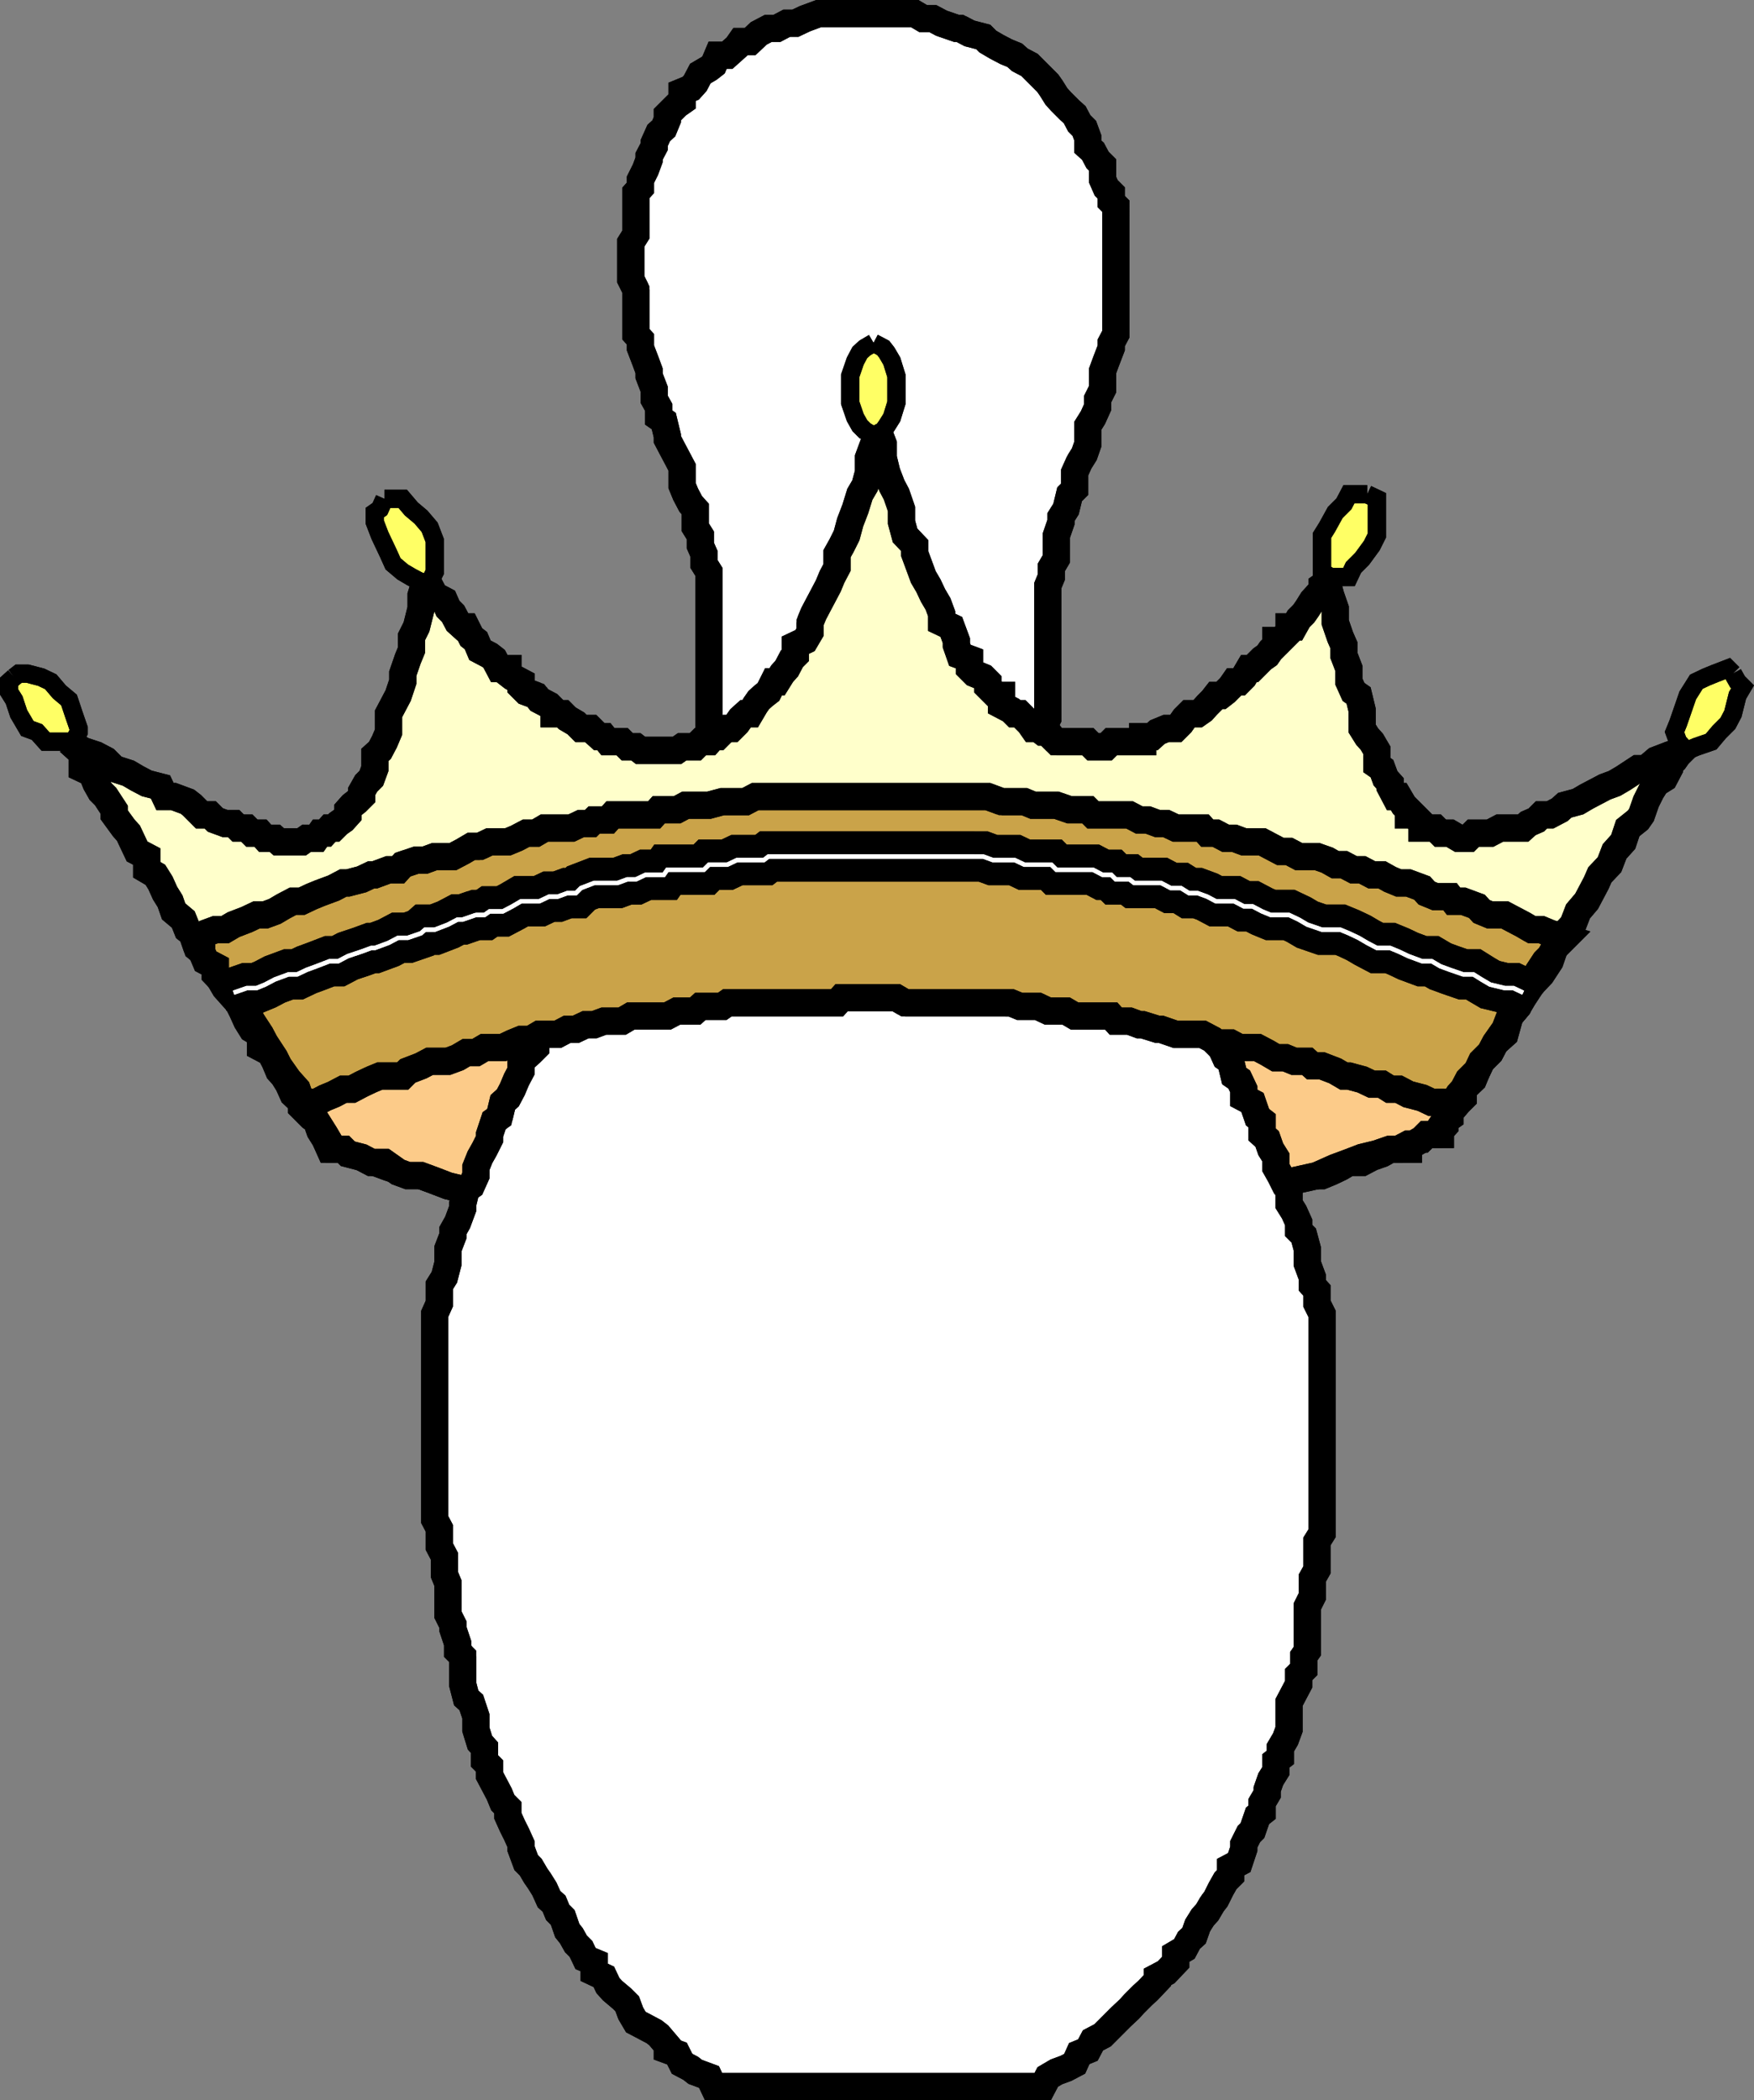
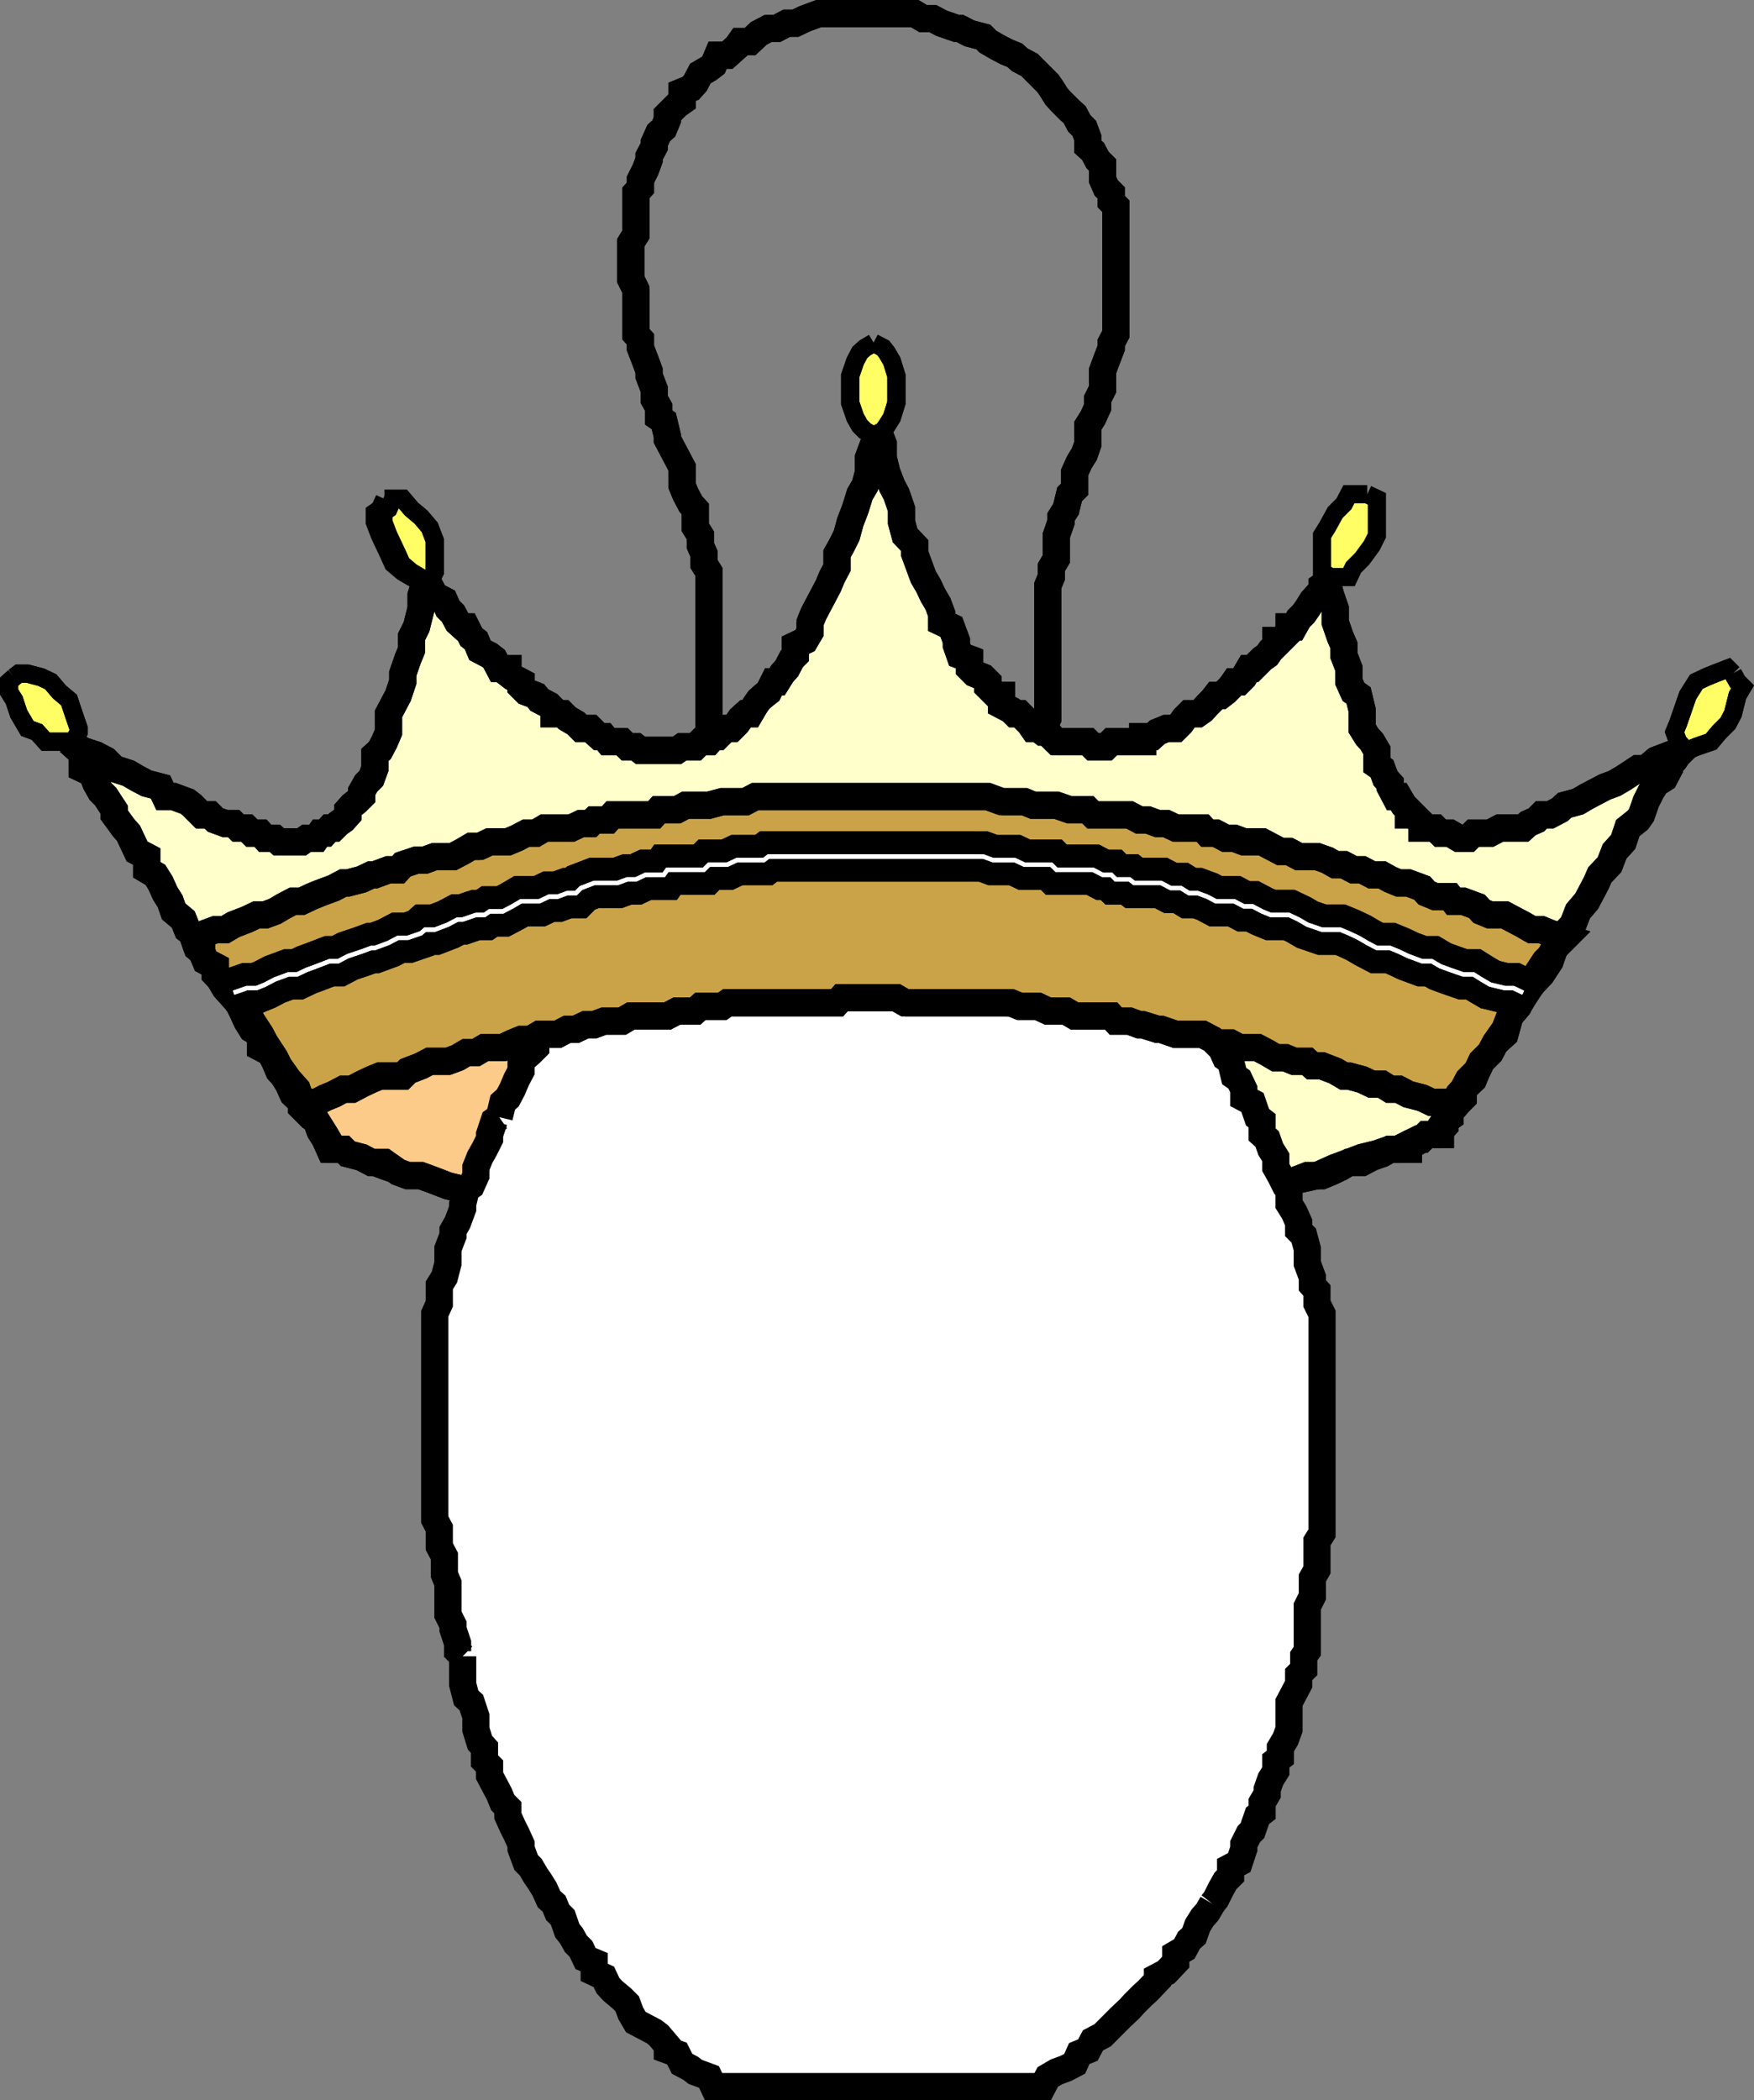
<svg xmlns="http://www.w3.org/2000/svg" width="345.34" height="413.352">
  <rect width="100%" height="100%" fill="#808080" stroke="none" />
-   <path fill="#fff" d="m172.89 173.074 2.702-1.898 2.598-1 2.902-1.602 1.7-1 2.597-1.898 2.902-.703 1.7-2h.898l2.703-1.598.899-1 1.699-1.902 1-1.7 1.902-1 .7-.898 1-.699.898-2 1-.902v-.7l.7-2 1-.898.902-1.703v-2.598l1-2v-26.101l.699-1.7v-1.898l1-1.703v-4.598l.898-2.601v-1l1-1.598.703-2.902 1-1v-3.301l.899-2 1-1.598.699-2v-3.601l1-1.598.902-2v-1.602l1-2v-3.601l.7-1.899 1-2.601v-1l.898-1.7V40.575l-.898-.898v-1.703l-1-1-.7-1.598v-2.902l-1-1-.902-1.7-1-.898v-1.699l-.7-1.902-1-1-.898-1.7-1-.898-1.703-1.703-.898-1-1-1.598-.7-1-3.601-3.601-1.898-1-1-.899-1.7-.699-1.902-1-1.7-1-.898-.902-2.703-.7-1.898-1h-.7l-2.902-1-1.7-.898h-1.897l-1.7-1H161.19l-2.7 1-1.898.898h-1.703l-1.898 1h-1.7l-1.902 1-1.7 1.602h-1.897l-.7 1-1.902 1.7h-1.898l-.801 1.898-.899.699-1.703 1-1 1.902-.898 1-1.7.7v1.898l-1 .703-1.902 1.898v1l-.7 1.7-1 .902-.897 2v.7l-1 1.898v.699l-.7 1.902-1 2v1.598l-.902 1v8.203l-1 1.598v7.199l1 2v8.8l.902 1v1.7l1 2.601.7 1.899v1l1 2.601v2l.898 1.602v2l1 .7.7 2.898v.699l1 1.902.902 1.7 1 1.898v3.601l.699 1.7 1 1.902.898 1v3.598l1 1.601v2l.703 1.598v2l1 1.601v30.801l.899 1.598.8 1v1l.899 1.601v1l1 1.7.902.902 1 2h.7l1 1.598 1.898 1 .7 1.699 2.902 2.902 1.699.7 1.898.898 1.703 2 1.899.703 2.601 1.898 2.7 1 2.597 1.602 2.902 1 2.598 1.898" />
  <path fill="none" stroke="#000" stroke-miterlimit="10" stroke-width="5.352" d="m172.89 173.074 2.702-1.898 2.598-1 2.902-1.602 1.7-1 2.597-1.898 2.902-.703 1.7-2h.898l2.703-1.598.899-1 1.699-1.902 1-1.7 1.902-1 .7-.898 1-.699.898-2 1-.902v-.7l.7-2 1-.898.902-1.703v-2.598l1-2v-26.101l.699-1.7v-1.898l1-1.703v-4.598l.898-2.601v-1l1-1.598.703-2.902 1-1v-3.301l.899-2m-.001 0 1-1.598.7-2v-3.601l1-1.598.902-2v-1.602l1-2v-3.601l.7-1.899 1-2.601v-1l.898-1.7V40.575l-.898-.898v-1.703l-1-1-.7-1.598v-2.902l-1-1-.902-1.7-1-.898v-1.699l-.7-1.902-1-1-.898-1.7-1-.898-1.703-1.703-.898-1-1-1.598-.7-1-3.601-3.601-1.898-1-1-.899-1.7-.699-1.902-1-1.7-1-.898-.902-2.703-.7-1.898-1m-.001-.001h-.698l-2.903-1-1.7-.898h-1.897l-1.7-1H161.19l-2.7 1-1.898.898h-1.703l-1.898 1h-1.7l-1.902 1-1.7 1.602h-1.897l-.7 1-1.902 1.7h-1.898l-.801 1.898-.899.699-1.703 1-1 1.902-.898 1-1.7.7v1.898l-1 .703-1.902 1.898v1l-.7 1.7-1 .902-.897 2v.7l-1 1.898v.699l-.7 1.902-1 2v1.598l-.902 1v8.203l-1 1.598v7.199l1 2m0 0v8.8l.902 1v1.7l1 2.601.7 1.899v1l1 2.601v2l.898 1.602v2l1 .7.7 2.898v.699l1 1.902.901 1.7 1 1.898v3.601l.7 1.7 1 1.902.898 1v3.598l1 1.601v2l.703 1.598v2l1 1.601v30.801l.899 1.598.8 1v1l.899 1.601v1m0 0 1 1.7.902.902 1 2h.7l1 1.598 1.898 1 .7 1.699 2.902 2.902 1.699.7 1.898.898 1.703 2 1.899.703 2.601 1.898 2.7 1 2.597 1.602 2.902 1 2.598 1.898" />
  <path fill="none" stroke="#000" stroke-miterlimit="10" stroke-width="5.352" d="m172.89 173.074 2.702-1.898 2.598-1 2.902-1.602 1.7-1 2.597-1.898 2.902-.703 1.7-2h.898l2.703-1.598.899-1 1.699-1.902 1-1.7 1.902-1 .7-.898 1-.699.898-2 1-.902v-.7l.7-2 1-.898.902-1.703v-2.598l1-2v-26.101l.699-1.7v-1.898l1-1.703v-4.598l.898-2.601v-1l1-1.598.703-2.902 1-1v-3.301l.899-2 1-1.598.699-2v-3.601l1-1.598.902-2v-1.602l1-2v-3.601l.7-1.899 1-2.601v-1l.898-1.7V40.575l-.898-.898v-1.703l-1-1-.7-1.598v-2.902l-1-1-.902-1.7-1-.898v-1.699l-.7-1.902-1-1-.898-1.7-1-.898-1.703-1.703-.898-1-1-1.598-.7-1-3.601-3.601-1.898-1-1-.899-1.7-.699-1.902-1-1.7-1-.898-.902-2.703-.7-1.898-1h-.7l-2.902-1-1.7-.898h-1.897l-1.7-1H161.19l-2.7 1-1.898.898h-1.703l-1.898 1h-1.7l-1.902 1-1.7 1.602h-1.897l-.7 1-1.902 1.7h-1.898l-.801 1.898-.899.699-1.703 1-1 1.902-.898 1-1.7.7v1.898l-1 .703-1.902 1.898v1l-.7 1.7-1 .902-.897 2v.7l-1 1.898v.699l-.7 1.902-1 2v1.598l-.902 1v8.203l-1 1.598v7.199l1 2v8.8l.902 1v1.7l1 2.601.7 1.899v1l1 2.601v2l.898 1.602v2l1 .7.7 2.898v.699l1 1.902.902 1.7 1 1.898v3.601l.699 1.7 1 1.902.898 1v3.598l1 1.601v2l.703 1.598v2l1 1.601v30.801l.899 1.598.8 1v1l.899 1.601v1l1 1.7.902.902 1 2h.7l1 1.598 1.898 1 .7 1.699 2.902 2.902 1.699.7 1.898.898 1.703 2 1.899.703 2.601 1.898 2.7 1 2.597 1.602 2.902 1 2.598 1.898" />
  <path fill="#ffffcb" d="M173.89 259.274h.702l1-.7h1.899l.699-1h1.902l1.7-1 1.898-.699h1.7l1.902-.902 1.699-1h1.898l2.703-1 1.899-.899 1.699-.699h2.602l2.898-2 2.602-.699h1.699l2.898-.902 2.602-1 2.699-1 2.602-.7 1.898-.898 2.7-1 2.6-1 2.9-.902 3.6-.7 2.602-1 2.7-1 2.597-.699 2.902-.902 2.598-1 2.703-1 2.598-.899 1.902-.699 2.7-1 2.597-1h2.902l1.7-.699 1.898-.902 1.703-1h2.598l1.902-1 2-.7 1.598-.898h3.602v-1l2-1h.699l.898-.902h2.703v-.7l.899-1v-1l1-.699v-.902l1.699-2 .902-.899v-1.699l2-1.902.7-1.7.898-1.898 1.7-1.699 1-1.902 1.902-1.7 1-3.601 1.597-1.899 1-1.699 1.703-2.601 1.899-2 1.699-2.598.902-2.602 2-2.898 1.598-1.703 1-2.598 1.7-2 1.902-3.601.699-1.598 1.898-2 1-2.602 1.703-1.898.899-2.703 2-1.598.699-1 .902-2.601 1-2 1-1.598 1.598-1 1-1.902v-.7l1-1 .7-1 .902-.898-2.602.898-2.598 1-2 1.7h-1.601l-2.899 1.902-1.703 1-1.898.7-1.7.898-1.902 1-1.7 1-2.597.699-1 .902-1.902 1h-1.7l-1 1-1.6.7-1 .898h-4.598l-1.903 1h-3.297l-1 1h-1.902l-1.7-1h-1.898l-1-1h-2.601v-.899l-1.7-1.699h-1v-1l-.902-.902-1-1.7h-.7l-1-1.898v-.699l-.897-1-.7-1.902-1-.7v-2.898l-1-1.703-.902-1-1-1.598v-3.601l-.7-2.899-1-.699-.898-2v-2.602l-1-2.601v-2l-.703-1.598-1-2.902v-2.7l-.898-2.597-.7-2.602-1 .7v1.902h-1l-.902 1-1 1.598-.7 1-1 1-.897 1.601h-1v1l-1.7 1.7h-.902v.898l-1 1-.7 1-1 .703-1.898 1.898h-.703l-1 1.7-.898.902h-1l-.7 1-1 1-.902.7h-1l-.7.898-1 1-.897 1-1 .699h-1.7l-.902.902-.7 1-1 1h-1.898l-1.703.7-1 .898h-1.898v1h-6.2l-1 1h-2.601l-1-1h-6.2l-1-1-.698-.899h-1l-.903-.699h-1l-.7-1-1-1-.897-.902h-1l-.7-.7-1.902-1v-1.898h-1l-1.7-1.699v-1l-.898-.902-1.703-.7-1-1v-1.898l-1.898-.703-.7-2v-.899l-1-2.699-1.902-.902v-1.7l-.7-1.898-1-1.699-.897-1.902-1-1.7-.7-1.898-1-2.703v-1.598l-1.902-2-.7-2.601v-2.598l-1-2.902-.898-1.7-1-2.601-.703-2.899v-2.699l-1-2.601-.898 2.601-1 2.7v2.898l-.7 2.601-1 1.7-.902 2.902-1 2.598-.7 2.601-1 2-.897 1.598v2.703l-1 1.898-.7 1.7-1 1.902-.902 1.7-1 1.898-.7 1.699v1.902l-1 1.7-1.898.898v2l-.703.703-1 1.898-.898 1-1 1.602h-.7l-1 2-.902.7-1 .898-.7 1-1 1.699h-.897l-1 .902-.7 1-1 1h-.902l-1 .7-.898.898h-.801l-.899 1h-1.703l-1 1h-2.597l-1 .703h-7.2l-.902-.703h-1.7l-1-1h-2.8l-.8-1h-.9l-1-.899-.698-.699h-1.903l-1-1-1.7-1-.897-.902h-1.7v-.7l-1-1-1.902-1-.7-.898-1.898-.699-1-1v-1l-1.703-.902-.898-.7v-1h-1.7l-1-1.898-.902-.703-1.898-1-.801-1.899-.899-.699-1-2h-.699l-1-.902-.902-1.7-1-1-.7-1.597-1.898-1-1-1.902-.902-.7-.8 2.602v2.598l-.9 3.601-1 2v2.598l-.699 1.703-1 2.898v1.602l-.902 2.7-1 1.898-.898 1.699v3.601l-.801 1.899-.899 1.703-1 .898v2.7l-.699 1.902-1 1-.902 1.598v1l-1 1-.899.699-.8.902v1l-.899 1-1 .7-.902.898h-.8l-.9 1h-1l-.699 1H60.39l-1 .703h-4.5l-.797-.703H52.19l-.899-1h-1.699l-1-1H46.89l-.898-.899h-1.7l-1.902-.699-1-1h-1.7l-1.898-1.902-.902-.7-2.7-1h-1.698l-.899-1.898-2.703-.699-1.898-1-1.7-1-2.8-.902-1.7-1.7-1.902-1-2.7-.898-2.597-1.703 1.899 1.703.699.898v2.7l1.902.902.797 2 .902 1.598 1 1 1.7 2.601v1l1.898 2.598.902 1 .801 1.703.899 1.898 1.898 1v2.602l1.703 1 1 1.598.899 2 1 1.601.699 2 1.902 1.598.797 2 .902.703 1 2.898.899.7 1.7 1.902 1 1.7.901 1.898 1 1.699 1.7 1.902.898 1 .8 1.598.903 2 1 1.601 1.7 1v2.602l1.898 1 .902 1.7.797 1.898.902 1 1 1.601.899 2 1.7 1.598v1l1.901 1.902 1 .7.7 2 1 1.601.898 2h3.602l2.699 1.598 2.601 1 2.7 1 2.8.902 3.598.7 2.703 1 2.598 1 2.902.698 2.598.899 2.7 1 3.6 1.902h2.602l2.899.7 1.699 1 2.602 1 2.699.699 1.898.902 2.602 1h2.699l1.902 1 2.598.898 1.902.7h2.7l1.898 1 1.7 1 1.902.902h4.3l1.899.7 1.699 1 1.902 1h3.598l1 .698h2.602l1 .899 1.699 1h3.601l1.899 1 .699.902h1.902l1 .7h1.7l.898 1h3.602l1 1h1.699l.898.699h1" />
  <path fill="none" stroke="#000" stroke-miterlimit="10" stroke-width="5.352" d="M173.89 259.274h.702l1-.7h1.899l.699-1h1.902l1.7-1 1.898-.699h1.7l1.902-.902 1.699-1h1.898l2.703-1 1.899-.899 1.699-.699h2.602l2.898-2 2.602-.699h1.699l2.898-.902 2.602-1 2.699-1 2.602-.7 1.898-.898 2.7-1 2.6-1 2.9-.902 3.6-.7 2.602-1 2.7-1 2.597-.699 2.902-.902 2.598-1 2.703-1 2.598-.899 1.902-.699 2.7-1 2.597-1h2.902l1.7-.699 1.898-.902 1.703-1h2.598l1.902-1 2-.7 1.598-.898h3.602v-1l2-1h.699l.898-.902h1.703m0 0h1v-.7l.899-1v-1l1-.699v-.902l1.699-2 .902-.899v-1.699l2-1.902.7-1.7.898-1.898 1.7-1.699 1-1.902 1.902-1.7 1-3.601 1.597-1.899 1-1.699 1.703-2.601 1.899-2 1.699-2.598.902-2.602 2-2.898 1.598-1.703 1-2.598 1.7-2 1.902-3.601.699-1.598 1.898-2 1-2.602 1.703-1.898.899-2.703 2-1.598.699-1 .902-2.601 1-2 1-1.598 1.598-1 1-1.902v-.7l1-1 .7-1 .902-.898-2.602.898-2.598 1-2 1.7h-1.601l-2.899 1.902-1.703 1-1.898.7-1.7.898" />
  <path fill="none" stroke="#000" stroke-miterlimit="10" stroke-width="5.352" d="m314.291 155.774-1.902 1-1.7 1-2.597.699-1 .902-1.902 1h-1.7l-1 1-1.6.7-1 .898h-4.599l-1.902 1h-3.297l-1 1h-1.902l-1.7-1h-1.898l-1-1h-2.601v-.899l-1.7-1.699h-1v-1l-.902-.902-1-1.7h-.7l-1-1.898v-.699l-.898-1-.699-1.902-1-.7v-2.898l-1-1.703-.902-1-1-1.598v-3.601l-.7-2.899-1-.699-.898-2v-2.602l-1-2.601v-2l-.703-1.598-1-2.902v-2.7l-.898-2.597-.7-2.602-1 .7m0 0v1.902h-1l-.902 1-1 1.598-.7 1-1 1-.898 1.601h-1v1l-1.699 1.7h-.902v.898l-1 1-.7 1-1 .703-1.898 1.898h-.703l-1 1.7-.898.902h-1l-.7 1-1 1-.902.7h-1l-.7.898-1 1-.898 1-1 .699h-1.699l-.902.902-.7 1-1 1h-1.898l-1.703.7-1 .898h-1.898v1h-6.2l-1 1h-2.601l-1-1h-6.2m0 0-1-1-.698-.899h-1l-.903-.699h-1l-.7-1-1-1-.897-.902h-1l-.7-.7-1.902-1v-1.898h-1l-1.7-1.699v-1l-.898-.902-1.703-.7-1-1v-1.898l-1.898-.703-.7-2v-.899l-1-2.699-1.902-.902v-1.7l-.7-1.898-1-1.699-.897-1.902-1-1.7-.7-1.898-1-2.703v-1.598l-1.902-2-.7-2.601v-2.598l-1-2.902-.898-1.7-1-2.601-.703-2.899v-2.699l-1-2.601-.898 2.601-1 2.7v2.898l-.7 2.601-1 1.7-.902 2.902-1 2.598-.7 2.601-1 2-.897 1.598v2.703l-1 1.898-.7 1.7-1 1.902-.902 1.7-1 1.898-.7 1.699m0 0v1.902l-1 1.7-1.898.898v2l-.703.703-1 1.898-.898 1-1 1.602h-.7l-1 2-.902.7-1 .898-.7 1-1 1.699h-.897l-1 .902-.7 1-1 1h-.902l-1 .7-.898.898h-.801l-.899 1h-1.703l-1 1h-2.598l-1 .703h-7.199l-.902-.703h-1.7l-1-1h-2.8l-.8-1h-.9l-1-.899-.698-.699h-1.903l-1-1-1.7-1-.897-.902h-1.7v-.7l-1-1-1.902-1-.7-.898m0 0-1.898-.699-1-1v-1l-1.703-.902-.898-.7v-1h-1.7l-1-1.898-.902-.703-1.898-1-.801-1.899-.899-.699-1-2h-.699l-1-.902-.902-1.7-1-1-.7-1.597-1.898-1-1-1.902-.902-.7-.8 2.602v2.598l-.9 3.601-1 2v2.598l-.699 1.703-1 2.898v1.602l-.902 2.7-1 1.898-.898 1.699v3.601l-.801 1.899-.899 1.703-1 .898v2.7l-.699 1.902-1 1-.902 1.598v1l-1 1-.899.699-.8.902v1l-.899 1-1 .7-.902.898h-.8l-.9 1m0 0h-1l-.699 1H60.39l-1 .703h-4.5l-.797-.703H52.19l-.899-1h-1.699l-1-1H46.89l-.898-.899h-1.7l-1.902-.699-1-1h-1.7l-1.898-1.902-.902-.7-2.7-1h-1.698l-.899-1.898-2.703-.699-1.898-1-1.7-1-2.8-.902-1.7-1.7-1.902-1-2.7-.898-2.597-1.703 1.899 1.703.699.898v2.7l1.902.902.797 2 .902 1.598 1 1 1.7 2.601v1l1.898 2.598.902 1 .801 1.703.899 1.898 1.898 1v2.602l1.703 1 1 1.598.899 2 1 1.601.699 2 1.902 1.598.797 2 .902.703 1 2.898m-.001 0 .899.7 1.7 1.902 1 1.7.901 1.898 1 1.699 1.7 1.902.898 1 .8 1.598.903 2 1 1.601 1.7 1v2.602l1.898 1 .902 1.7.797 1.898.902 1 1 1.601.899 2 1.7 1.598v1l1.901 1.902 1 .7.7 2 1 1.601.898 2h3.602l2.699 1.598 2.601 1 2.7 1 2.8.902 3.598.7 2.703 1 2.598 1 2.902.698 2.598.899 2.7 1 3.6 1.902h2.602l2.899.7 1.699 1 2.602 1 2.699.699 1.898.902 2.602 1h2.699l1.902 1 2.598.898 1.902.7h2.7l1.898 1 1.7 1 1.902.902h4.3l1.899.7 1.699 1 1.902 1h1.7m0-.001h1.898l1 .7h2.602l1 .898 1.699 1h3.601l1.899 1 .699.902h1.902l1 .7h1.7l.898 1h3.602l1 1h1.699l.898.699h1" />
  <path fill="none" stroke="#000" stroke-miterlimit="10" stroke-width="5.352" d="M173.89 259.274h.702l1-.7h1.899l.699-1h1.902l1.7-1 1.898-.699h1.7l1.902-.902 1.699-1h1.898l2.703-1 1.899-.899 1.699-.699h2.602l2.898-2 2.602-.699h1.699l2.898-.902 2.602-1 2.699-1 2.602-.7 1.898-.898 2.7-1 2.6-1 2.9-.902 3.6-.7 2.602-1 2.7-1 2.597-.699 2.902-.902 2.598-1 2.703-1 2.598-.899 1.902-.699 2.7-1 2.597-1h2.902l1.7-.699 1.898-.902 1.703-1h2.598l1.902-1 2-.7 1.598-.898h3.602v-1l2-1h.699l.898-.902h2.703v-.7l.899-1v-1l1-.699v-.902l1.699-2 .902-.899v-1.699l2-1.902.7-1.7.898-1.898 1.7-1.699 1-1.902 1.902-1.7 1-3.601 1.597-1.899 1-1.699 1.703-2.601 1.899-2 1.699-2.598.902-2.602 2-2.898 1.598-1.703 1-2.598 1.7-2 1.902-3.601.699-1.598 1.898-2 1-2.602 1.703-1.898.899-2.703 2-1.598.699-1 .902-2.601 1-2 1-1.598 1.598-1 1-1.902v-.7l1-1 .7-1 .902-.898-2.602.898-2.598 1-2 1.7h-1.601l-2.899 1.902-1.703 1-1.898.7-1.7.898-1.902 1-1.7 1-2.597.699-1 .902-1.902 1h-1.7l-1 1-1.6.7-1 .898h-4.598l-1.903 1h-3.297l-1 1h-1.902l-1.7-1h-1.898l-1-1h-2.601v-.899l-1.7-1.699h-1v-1l-.902-.902-1-1.7h-.7l-1-1.898v-.699l-.897-1-.7-1.902-1-.7v-2.898l-1-1.703-.902-1-1-1.598v-3.601l-.7-2.899-1-.699-.898-2v-2.602l-1-2.601v-2l-.703-1.598-1-2.902v-2.7l-.898-2.597-.7-2.602-1 .7v1.902h-1l-.902 1-1 1.598-.7 1-1 1-.897 1.601h-1v1l-1.7 1.7h-.902v.898l-1 1-.7 1-1 .703-1.898 1.898h-.703l-1 1.7-.898.902h-1l-.7 1-1 1-.902.7h-1l-.7.898-1 1-.897 1-1 .699h-1.7l-.902.902-.7 1-1 1h-1.898l-1.703.7-1 .898h-1.898v1h-6.2l-1 1h-2.601l-1-1h-6.2l-1-1-.698-.899h-1l-.903-.699h-1l-.7-1-1-1-.897-.902h-1l-.7-.7-1.902-1v-1.898h-1l-1.7-1.699v-1l-.898-.902-1.703-.7-1-1v-1.898l-1.898-.703-.7-2v-.899l-1-2.699-1.902-.902v-1.7l-.7-1.898-1-1.699-.897-1.902-1-1.7-.7-1.898-1-2.703v-1.598l-1.902-2-.7-2.601v-2.598l-1-2.902-.898-1.7-1-2.601-.703-2.899v-2.699l-1-2.601-.898 2.601-1 2.7v2.898l-.7 2.601-1 1.7-.902 2.902-1 2.598-.7 2.601-1 2-.897 1.598v2.703l-1 1.898-.7 1.7-1 1.902-.902 1.7-1 1.898-.7 1.699v1.902l-1 1.7-1.898.898v2l-.703.703-1 1.898-.898 1-1 1.602h-.7l-1 2-.902.7-1 .898-.7 1-1 1.699h-.897l-1 .902-.7 1-1 1h-.902l-1 .7-.898.898h-.801l-.899 1h-1.703l-1 1h-2.597l-1 .703h-7.2l-.902-.703h-1.7l-1-1h-2.8l-.8-1h-.9l-1-.899-.698-.699h-1.903l-1-1-1.7-1-.897-.902h-1.7v-.7l-1-1-1.902-1-.7-.898-1.898-.699-1-1v-1l-1.703-.902-.898-.7v-1h-1.7l-1-1.898-.902-.703-1.898-1-.801-1.899-.899-.699-1-2h-.699l-1-.902-.902-1.7-1-1-.7-1.597-1.898-1-1-1.902-.902-.7-.8 2.602v2.598l-.9 3.601-1 2v2.598l-.699 1.703-1 2.898v1.602l-.902 2.7-1 1.898-.898 1.699v3.601l-.801 1.899-.899 1.703-1 .898v2.7l-.699 1.902-1 1-.902 1.598v1l-1 1-.899.699-.8.902v1l-.899 1-1 .7-.902.898h-.8l-.9 1h-1l-.699 1H60.39l-1 .703h-4.5l-.797-.703H52.19l-.899-1h-1.699l-1-1H46.89l-.898-.899h-1.7l-1.902-.699-1-1h-1.7l-1.898-1.902-.902-.7-2.7-1h-1.698l-.899-1.898-2.703-.699-1.898-1-1.7-1-2.8-.902-1.7-1.7-1.902-1-2.7-.898-2.597-1.703 1.899 1.703.699.898v2.7l1.902.902.797 2 .902 1.598 1 1 1.7 2.601v1l1.898 2.598.902 1 .801 1.703.899 1.898 1.898 1v2.602l1.703 1 1 1.598.899 2 1 1.601.699 2 1.902 1.598.797 2 .902.703 1 2.898.899.7 1.7 1.902 1 1.7.901 1.898 1 1.699 1.7 1.902.898 1 .8 1.598.903 2 1 1.601 1.7 1v2.602l1.898 1 .902 1.7.797 1.898.902 1 1 1.601.899 2 1.7 1.598v1l1.901 1.902 1 .7.7 2 1 1.601.898 2h3.602l2.699 1.598 2.601 1 2.7 1 2.8.902 3.598.7 2.703 1 2.598 1 2.902.698 2.598.899 2.7 1 3.6 1.902h2.602l2.899.7 1.699 1 2.602 1 2.699.699 1.898.902 2.602 1h2.699l1.902 1 2.598.898 1.902.7h2.7l1.898 1 1.7 1 1.902.902h4.3l1.899.7 1.699 1 1.902 1h3.598l1 .698h2.602l1 .899 1.699 1h3.601l1.899 1 .699.902h1.902l1 .7h1.7l.898 1h3.602l1 1h1.699l.898.699h1" />
  <path fill="#fccb89" d="M96.39 234.973h-1l-1.7-.899h-2.598l-2.902-.699-2.598-1-2.703-1h-2.598l-1.902-.699-2.7-1.902h-2.597l-1.902-1-2.7-.7-.898-.898H65.69l-1.7-2.902-1.699-2.7-1.902-2.601-1-2.598v-1h2.902l2.598-1 2.703-.902 2.598-.7 1.902-1 2.7-1 2.597-.898h2.902l2.598-.699 2.703-1h2.598l1.902-1h2.7l1.699-.902 1.898-.7h2.602l1.898-1h4.602l1.699-1h1.902l.7-.898h1l-1 1.898-.7 2.602-1 2.7-1.902 2.898-.7 2.601-1 1.7-.898 2.898-1 1.601-.902 2.7-.8 2.902-.9 1.598-1 2v1.601l-.699 1-1 1.7-.902.898" />
  <path fill="none" stroke="#000" stroke-miterlimit="10" stroke-width="5.352" d="M96.39 234.973h-1l-1.7-.899h-2.598l-2.902-.699-2.598-1-2.703-1h-2.598l-1.902-.699-2.7-1.902h-2.597l-1.902-1-2.7-.7-.898-.898H65.69l-1.7-2.902-1.699-2.7-1.902-2.601-1-2.598v-1h2.902l2.598-1 2.703-.902 2.598-.7 1.902-1 2.7-1 2.597-.898h2.902l2.598-.699 2.703-1h2.598l1.902-1h2.7l1.699-.902 1.898-.7h2.602l1.898-1h4.602l1.699-1h1.902l.7-.898h1l-1 1.898-.7 2.602-1 2.7-1.902 2.898-.7 2.601-1 1.7-.898 2.898-1 1.601" />
  <path fill="none" stroke="#000" stroke-miterlimit="10" stroke-width="5.352" d="m102.592 220.574-.902 2.7-.8 2.902-.9 1.598-1 2v1.601l-.699 1-1 1.7-.902.898" />
  <path fill="none" stroke="#000" stroke-miterlimit="10" stroke-width="5.352" d="M96.39 234.973h-1l-1.7-.899h-2.598l-2.902-.699-2.598-1-2.703-1h-2.598l-1.902-.699-2.7-1.902h-2.597l-1.902-1-2.7-.7-.898-.898H65.69l-1.7-2.902-1.699-2.7-1.902-2.601-1-2.598v-1h2.902l2.598-1 2.703-.902 2.598-.7 1.902-1 2.7-1 2.597-.898h2.902l2.598-.699 2.703-1h2.598l1.902-1h2.7l1.699-.902 1.898-.7h2.602l1.898-1h4.602l1.699-1h1.902l.7-.898h1l-1 1.898-.7 2.602-1 2.7-1.902 2.898-.7 2.601-1 1.7-.898 2.898-1 1.601-.902 2.7-.8 2.902-.9 1.598-1 2v1.601l-.699 1-1 1.7-.902.898" />
-   <path fill="#fccb89" d="m235.792 203.574 1 2.602 2.597 2.7 1 2.898 1.902 2.601.7 2.598 1 2 .898 2.601 1 1.7 1.703 2.902.899.898v1.7l1 1.902 1.699 1.7v1.698l3.602-1.699 4.5-1 3.597-1.601 2.703-1 2.598-1 2.902-.7 2.598-.898h1.7l1.902-1h1l1.699-1 .898-.902h1.703l2.899-4.301.699-2v-.899l-2.598-.699-2.703-1-2.597-1-2.903-.902-2.597-.7-2.7-1-2.601-1-1.899-.898h-2.703l-2.597-.699-2.903-1-2.597-1h-3.602l-2.7-.902h-1.898l-1.703-.7h-1.898l-.7-1h-6.5" />
  <path fill="none" stroke="#000" stroke-miterlimit="10" stroke-width="5.352" d="m235.792 203.574 1 2.602 2.597 2.7 1 2.898 1.902 2.601.7 2.598 1 2 .898 2.601 1 1.7 1.703 2.902.899.898v1.7l1 1.902 1.699 1.7v1.698l3.602-1.699 4.5-1 3.597-1.601 2.703-1 2.598-1 2.902-.7 2.598-.898h1.7l1.902-1h1l1.699-1 .898-.902h1.703l2.899-4.301.699-2v-.899l-2.598-.699-2.703-1-2.597-1-2.903-.902-2.597-.7-2.7-1-2.601-1-1.899-.898h-2.703l-2.597-.699-2.903-1-2.597-1h-3.602l-2.7-.902h-1.898l-1.703-.7h-1.898l-.7-1m.001 0h-6.5" />
  <path fill="none" stroke="#000" stroke-miterlimit="10" stroke-width="5.352" d="m235.792 203.574 1 2.602 2.597 2.7 1 2.898 1.902 2.601.7 2.598 1 2 .898 2.601 1 1.7 1.703 2.902.899.898v1.7l1 1.902 1.699 1.7v1.698l3.602-1.699 4.5-1 3.597-1.601 2.703-1 2.598-1 2.902-.7 2.598-.898h1.7l1.902-1h1l1.699-1 .898-.902h1.703l2.899-4.301.699-2v-.899l-2.598-.699-2.703-1-2.597-1-2.903-.902-2.597-.7-2.7-1-2.601-1-1.899-.898h-2.703l-2.597-.699-2.903-1-2.597-1h-3.602l-2.7-.902h-1.898l-1.703-.7h-1.898l-.7-1h-6.5" />
  <path fill="#fff" d="m222.39 173.774 1.902 2.699.699.902v2l1 .7 1.898 2.898v.703l.703 1.898 1 1.7 1.899 1.902v1l1 1.598 1.601 2v.699l1 1.902 1.7 1.7v1.898l.898 1 1.7 2.601v1l1 1.602.902 2 1 .7.699 2.898 1 .699.898 1.902v1.7l1.703.898 1 2.902.899.7v2.699l1 .902.699 2 1 1.598v2l.902 1.601 1 2 .7.7v2.898l1 1.601.898 2v1.602l1 1 .7 2.598v2.902l1 2.7v1.597l.902 1v2.601l1 2v43.2l-1 1.601v5.598l-.903 1.601v3.602l-1 2v8.797l-.7 1v2.601l-1 1v1.899l-.898 1.703-1 1.898v5.301l-.699 1.899-1 1.699v1.902l-.902.7v2l-1 1.601-.7 2v.898l-1 1.7v1.902l-.898.7-1 2.898-.703.699-1 2v.902l-.898 2.7-1.7.898v1.703l-1 1-.902 1.598-1 2-.7.902-1 1.7-.898 1-1 1.597-.699 2-1 .902-.902 1.7-1.7 1v1.601l-1.898 2-1.703.898v.7l-1.898 2-1 .902-1.7 1.7-.902 1-1.7 1.597-1 1-1.898 1.902-.699.7-1.902 1-1 1.898-1.7.703-.898 2-1.703.898-1.898.7-1.7 1-1 1.902h-64.8l-.899-1.902-2.703-1-.898-.7-1.7-.898-1-2-1.902-.703v-.899l-1.7-2-.898-.699-1.699-.902-1.902-1-1-1.7-.7-1.898-1-1-1.898-1.601-.902-1-.8-1.7-1.9-.898v-2l-1.698-.703-.903-1.899-1-1-.898-1.601-.801-1-.898-2.598-1-1-.7-1.699-1-.902-.902-2-1-1.598-.7-1-1-1.703-.898-.899-1-2.699v-.902l-.902-2-.8-1.598-.9-2v-1.601l-1-1-.699-1.7-1-1.898-.902-1.703v-1.899l-1-1v-2.601l-.898-1-.801-2.598v-2.601l-.899-2.7-1-.898-.699-2.703v-5.5l-1-1v-1.598l-.902-2.699v-.902l-1-2v-6.2l-.7-1.699v-3.601l-1-1.899v-3.601l-.898-1.7v-40.5l.899-2v-3.601l1-1.598.699-2.699v-2.902l1-2.598v-1l.902-1.602 1-2.699v-.902l.7-2.899 1-.699.898-2v-1.601l.8-2 .9-1.598 1-2v-.902l.901-2.7 1-.699.7-2.902 1-.899.898-1.699.8-1.902.903-1.7v-1.898l1.899-1.699 1-1v-1.602l.699-2 1.902-1.601 1-1v-2.598l1.7-1 .898-1.902v-1.7l1.7-1 1-2.597v-1l1.902-1.602.699-2v-1.601l1.898-1 .8-1.899v-1.699l.903-1 1.899-1.601v-2l1-.7.699-1.898h1l2.601-2.602h1l1.899-2 1.7-.898h2.6l1.9-.703 1.702-1 1-1h9.797l1.902-.899h10.801l2.7.899h9.8l2.899 1h2.601l1.7 1h1.898l1.7.703h6.5l2.6.898 1.7 1h1.902l1.7 1h3.597l1.902.7h1.7l1 .902 1.898 1h4.3l1 1h1.903v.898h1.7l.898.7h2.7" />
  <path fill="none" stroke="#000" stroke-miterlimit="10" stroke-width="5.352" d="m222.39 173.774 1.902 2.699.699.902v2l1 .7 1.898 2.898v.703l.703 1.898 1 1.7 1.899 1.902v1l1 1.598 1.601 2v.699l1 1.902 1.7 1.7v1.898l.898 1 1.7 2.601v1l1 1.602.902 2 1 .7.699 2.898 1 .699.898 1.902v1.7l1.703.898 1 2.902.899.7v2.699l1 .902.699 2 1 1.598v2l.902 1.601 1 2 .7.7v2.898l1 1.601.898 2v1.602l1 1 .7 2.598v2.902l1 2.7v1.597l.902 1v2.601l1 2v15.301m-.001 0v27.899l-1 1.601v5.598l-.902 1.601v3.602l-1 2v8.797l-.7 1v2.601l-1 1v1.899l-.898 1.703-1 1.898v5.301l-.699 1.899-1 1.699v1.902l-.902.7v2l-1 1.601-.7 2v.898l-1 1.7v1.902l-.898.7-1 2.898-.703.699-1 2v.902l-.898 2.7-1.7.898v1.703l-1 1-.902 1.598-1 2-.7.902m.001 0-1 1.7-.898 1-1 1.597-.7 2-1 .902-.902 1.7-1.7 1v1.601l-1.898 2-1.703.898v.7l-1.898 2-1 .902-1.7 1.7-.902 1-1.7 1.597-1 1-1.897 1.902-.7.7-1.902 1-1 1.898-1.7.703-.898 2-1.703.898-1.898.7-1.7 1-1 1.902h-60.199m0 0h-4.601l-.899-1.902-2.703-1-.898-.7-1.7-.898-1-2-1.902-.703v-.899l-1.7-2-.898-.699-1.699-.902-1.902-1-1-1.7-.7-1.898-1-1-1.898-1.601-.902-1-.8-1.7-1.9-.898v-2l-1.698-.703-.903-1.899-1-1-.898-1.601-.801-1-.898-2.598-1-1-.7-1.699-1-.902-.902-2-1-1.598-.7-1-1-1.703-.898-.899-1-2.699v-.902l-.902-2-.8-1.598-.9-2v-1.601l-1-1-.699-1.7-1-1.898-.902-1.703v-1.899l-1-1v-2.601l-.898-1-.801-2.598v-2.601l-.899-2.7-1-.898-.699-2.703v-5.5m0 0-1-1v-1.598l-.902-2.699v-.902l-1-2v-6.2l-.7-1.699v-3.601l-1-1.899v-3.601l-.898-1.7v-40.5l.899-2v-3.601l1-1.598.699-2.699v-2.902l1-2.598v-1l.902-1.602 1-2.699v-.902l.7-2.899 1-.699.898-2v-1.601l.8-2 .9-1.598 1-2v-.902l.901-2.7 1-.699m0 0 .7-2.902 1-.899.898-1.699.8-1.902.903-1.7v-1.898l1.899-1.699 1-1v-1.602l.699-2 1.902-1.601 1-1v-2.598l1.7-1 .898-1.902v-1.7l1.7-1 1-2.597v-1l1.901-1.602.7-2v-1.601l1.898-1 .8-1.899v-1.699l.903-1 1.899-1.601v-2l1-.7.699-1.898h1l2.601-2.602h1l1.899-2 1.7-.898h2.6l1.9-.703 1.702-1 1-1h9.797l1.902-.899h10.801l2.7.899h9.8m0 0 2.899 1h2.601l1.7 1h1.898l1.7.703h6.5l2.6.898 1.7 1h1.902l1.7 1h3.597l1.902.7h1.7l1 .902 1.898 1h4.3l1 1h1.903v.898h1.7l.898.7h2.7" />
-   <path fill="none" stroke="#000" stroke-miterlimit="10" stroke-width="5.352" d="m222.39 173.774 1.902 2.699.699.902v2l1 .7 1.898 2.898v.703l.703 1.898 1 1.7 1.899 1.902v1l1 1.598 1.601 2v.699l1 1.902 1.7 1.7v1.898l.898 1 1.7 2.601v1l1 1.602.902 2 1 .7.699 2.898 1 .699.898 1.902v1.7l1.703.898 1 2.902.899.7v2.699l1 .902.699 2 1 1.598v2l.902 1.601 1 2 .7.7v2.898l1 1.601.898 2v1.602l1 1 .7 2.598v2.902l1 2.7v1.597l.902 1v2.601l1 2v43.2l-1 1.601v5.598l-.903 1.601v3.602l-1 2v8.797l-.7 1v2.601l-1 1v1.899l-.898 1.703-1 1.898v5.301l-.699 1.899-1 1.699v1.902l-.902.7v2l-1 1.601-.7 2v.898l-1 1.7v1.902l-.898.7-1 2.898-.703.699-1 2v.902l-.898 2.7-1.7.898v1.703l-1 1-.902 1.598-1 2-.7.902-1 1.7-.898 1-1 1.597-.699 2-1 .902-.902 1.7-1.7 1v1.601l-1.898 2-1.703.898v.7l-1.898 2-1 .902-1.7 1.7-.902 1-1.7 1.597-1 1-1.898 1.902-.699.7-1.902 1-1 1.898-1.7.703-.898 2-1.703.898-1.898.7-1.7 1-1 1.902h-64.8l-.899-1.902-2.703-1-.898-.7-1.7-.898-1-2-1.902-.703v-.899l-1.7-2-.898-.699-1.699-.902-1.902-1-1-1.7-.7-1.898-1-1-1.898-1.601-.902-1-.8-1.7-1.9-.898v-2l-1.698-.703-.903-1.899-1-1-.898-1.601-.801-1-.898-2.598-1-1-.7-1.699-1-.902-.902-2-1-1.598-.7-1-1-1.703-.898-.899-1-2.699v-.902l-.902-2-.8-1.598-.9-2v-1.601l-1-1-.699-1.7-1-1.898-.902-1.703v-1.899l-1-1v-2.601l-.898-1-.801-2.598v-2.601l-.899-2.7-1-.898-.699-2.703v-5.5l-1-1v-1.598l-.902-2.699v-.902l-1-2v-6.2l-.7-1.699v-3.601l-1-1.899v-3.601l-.898-1.7v-40.5l.899-2v-3.601l1-1.598.699-2.699v-2.902l1-2.598v-1l.902-1.602 1-2.699v-.902l.7-2.899 1-.699.898-2v-1.601l.8-2 .9-1.598 1-2v-.902l.901-2.7 1-.699.7-2.902 1-.899.898-1.699.8-1.902.903-1.7v-1.898l1.899-1.699 1-1v-1.602l.699-2 1.902-1.601 1-1v-2.598l1.7-1 .898-1.902v-1.7l1.7-1 1-2.597v-1l1.902-1.602.699-2v-1.601l1.898-1 .8-1.899v-1.699l.903-1 1.899-1.601v-2l1-.7.699-1.898h1l2.601-2.602h1l1.899-2 1.7-.898h2.6l1.9-.703 1.702-1 1-1h9.797l1.902-.899h10.801l2.7.899h9.8l2.899 1h2.601l1.7 1h1.898l1.7.703h6.5l2.6.898 1.7 1h1.902l1.7 1h3.597l1.902.7h1.7l1 .902 1.898 1h4.3l1 1h1.903v.898h1.7l.898.7h2.7" />
  <path fill="#caa349" d="m285.49 217.973-1.898-1h-1.703l-1.898-.899-2.7-.699-1.902-1h-1.7l-1.597-1h-2l-1.902-.902-2.598-.7h-1l-1.703-1-2.598-1h-1.902l-1-.898h-2.598l-1.699-.699h-1.902l-1.7-1-1.898-1h-3.601l-1.7-.902h-2.902l-.7-.7-1.898-1h-5.3l-2.899-1h-.703l-2.898-.898h-.7l-1.902-.703h-2.7l-.898-1h-7.199l-1.703-1h-3.598l-1.902-.899h-3.598l-1.699-.699H178.19l-1.7-1h-10.8l-.899 1H143.19l-1 .7h-4.3l-1 .898h-3.599l-1.902 1h-7.2l-1.698 1h-3.602l-1.898.703h-1.7l-1.902.898h-1.7l-1.898 1h-3.601l-1.7 1h-1.898l-1.703.7-1.898.902h-3.602l-1.7 1h-1.898l-1.699 1-1.902.7h-3.598l-1.703.898-2.598 1-1 1h-4.5l-1.699.699-1.902.902-1.899 1h-1.699l-1.902 1-1.7.7-1.699.898H59.39l-.898-2.598-1.7-1.902-1.902-2.7-.797-1.597-1.902-2.902-.899-1.7-1.699-2.601-1-2-1.703-1.598-.898-2.902-1.7-.7-1.902-2v-1.597l-1.898-1-.801-1.902v-.7l-.899-1v-1l1.7-.898 1.898-.703h1.902l1.7-1 2.601-1 1.899-.899h1.699l1.902-.699 1.7-1 1.898-1h1.7l1.901-.902 1.7-.7 2.699-1 1.902-1h.899l2.699-.699 1.902-.898h.7l2.699-1h1.898l.902-1 2.7-.902h1.699l1.902-.7h3.598l1.902-1 1.7-1h1.699l1.898-.898h3.602l1.699-.703 1.902-1h1.899l1.699-1h5.3l1.9-.899h1.901l.7-.699h2.699l.902-1h8.2l.898-1h3.601l1.7-.902h4.601l2.598-.7h4.601l1.899-1h45.8l2.7 1h4.5l1.7.7h4.6l2.602.902h3.598l1 1h7.2l1.901 1h1.7l1.898.7h1.703l1.899.898h5.3l.899 1h1.7l1.901 1h1.7l1.898.703h3.602l1.699.898 1.902 1h1.7l1.898 1h3.601l2 .7 1.598.902h1.703l1.899 1h1.699l1.902 1h2l1.598.898 1.7.7h1.901l2.7 1 .898 1 1.703.699h2.899l.699.902h1.902l2.7 1 .898 1 1.7.7h2.902l1.699.898 1.898 1 1.703 1h1.899l1.699.703 2.902.898-2 2-.902 1.602-1 1-1.7 2.598-.898 2-1.703 1.601-1 2.7-1.598 1.898-1 2.601-1.902 2.7-1 1.902-1.7 1.7-.898 1.898-1.699 1.699-1 1.902-.902 1-1 1.598h-.7v1" />
  <path fill="none" stroke="#000" stroke-miterlimit="10" stroke-width="5.352" d="m285.49 217.973-1.898-1h-1.703l-1.898-.899-2.7-.699-1.902-1h-1.7l-1.597-1h-2l-1.902-.902-2.598-.7h-1l-1.703-1-2.598-1h-1.902l-1-.898h-2.598l-1.699-.699h-1.902l-1.7-1-1.898-1h-3.601l-1.7-.902h-2.902l-.7-.7-1.898-1h-5.3l-2.899-1h-.703l-2.898-.898h-.7l-1.902-.703h-2.7l-.898-1h-7.199l-1.703-1h-3.598l-1.902-.899h-3.598l-1.699-.699H178.19m0 0-1.7-1h-10.8l-.898 1H143.19l-1 .7h-4.3l-1 .898h-3.598l-1.903 1h-7.2l-1.698 1h-3.602l-1.898.703h-1.7l-1.902.898h-1.7l-1.897 1h-3.602l-1.7 1h-1.898l-1.703.7-1.898.902h-3.602l-1.7 1h-1.898l-1.699 1-1.902.7h-3.598l-1.703.898-2.598 1-1 1h-4.5l-1.699.699" />
  <path fill="none" stroke="#000" stroke-miterlimit="10" stroke-width="5.352" d="m73.092 212.473-1.902.902-1.899 1h-1.699l-1.902 1-1.7.7-1.699.898H59.39l-.898-2.598-1.7-1.902-1.902-2.7-.797-1.597-1.902-2.902-.899-1.7-1.699-2.601-1-2-1.703-1.598-.898-2.902-1.7-.7-1.902-2v-1.597l-1.898-1-.801-1.902v-.7l-.899-1v-1l1.7-.898 1.898-.703h1.902l1.7-1 2.601-1 1.899-.899h1.699l1.902-.699 1.7-1 1.898-1h1.7l1.901-.902 1.7-.7 2.699-1 1.902-1h.899l2.699-.699 1.902-.898h.7l2.699-1h1.898l.902-1 2.7-.902h1.699l1.902-.7h3.598l1.902-1 1.7-1h1.699m-.002 0 1.9-.898h3.6l1.7-.703 1.902-1h1.899l1.699-1h5.3l1.9-.899h1.901l.7-.699h2.699l.902-1h8.2l.898-1h3.601l1.7-.902h4.601l2.598-.7h4.601l1.899-1h45.8l2.7 1m0 .001h4.5l1.7.699h4.6l2.602.902h3.598l1 1h7.2l1.902 1h1.699l1.898.7h1.703l1.899.898h5.3l.899 1h1.7l1.902 1h1.699l1.898.703h3.602l1.699.898 1.902 1h1.7l1.898 1h3.602l2 .7 1.597.902h1.703l1.899 1h1.699l1.902 1h2l1.598.898 1.7.7h1.902l2.699 1 .898 1 1.703.699h2.899l.699.902h1.902l2.7 1 .898 1 1.7.7h2.902l1.699.898 1.898 1 1.703 1m0 0h1.899l1.699.703 2.902.898-2 2-.902 1.602-1 1-1.7 2.598-.898 2-1.703 1.601-1 2.7-1.598 1.898-1 2.601-1.902 2.7-1 1.902-1.7 1.7-.898 1.898-1.699 1.699-1 1.902-.902 1-1 1.598h-.7v1" />
  <path fill="none" stroke="#000" stroke-miterlimit="10" stroke-width="5.352" d="m285.49 217.973-1.898-1h-1.703l-1.898-.899-2.7-.699-1.902-1h-1.7l-1.597-1h-2l-1.902-.902-2.598-.7h-1l-1.703-1-2.598-1h-1.902l-1-.898h-2.598l-1.699-.699h-1.902l-1.7-1-1.898-1h-3.601l-1.7-.902h-2.902l-.7-.7-1.898-1h-5.3l-2.899-1h-.703l-2.898-.898h-.7l-1.902-.703h-2.7l-.898-1h-7.199l-1.703-1h-3.598l-1.902-.899h-3.598l-1.699-.699H178.19l-1.7-1h-10.8l-.899 1H143.19l-1 .7h-4.3l-1 .898h-3.599l-1.902 1h-7.2l-1.698 1h-3.602l-1.898.703h-1.7l-1.902.898h-1.7l-1.898 1h-3.601l-1.7 1h-1.898l-1.703.7-1.898.902h-3.602l-1.7 1h-1.898l-1.699 1-1.902.7h-3.598l-1.703.898-2.598 1-1 1h-4.5l-1.699.699-1.902.902-1.899 1h-1.699l-1.902 1-1.7.7-1.699.898H59.39l-.898-2.598-1.7-1.902-1.902-2.7-.797-1.597-1.902-2.902-.899-1.7-1.699-2.601-1-2-1.703-1.598-.898-2.902-1.7-.7-1.902-2v-1.597l-1.898-1-.801-1.902v-.7l-.899-1v-1l1.7-.898 1.898-.703h1.902l1.7-1 2.601-1 1.899-.899h1.699l1.902-.699 1.7-1 1.898-1h1.7l1.901-.902 1.7-.7 2.699-1 1.902-1h.899l2.699-.699 1.902-.898h.7l2.699-1h1.898l.902-1 2.7-.902h1.699l1.902-.7h3.598l1.902-1 1.7-1h1.699l1.898-.898h3.602l1.699-.703 1.902-1h1.899l1.699-1h5.3l1.9-.899h1.901l.7-.699h2.699l.902-1h8.2l.898-1h3.601l1.7-.902h4.601l2.598-.7h4.601l1.899-1h45.8l2.7 1h4.5l1.7.7h4.6l2.602.902h3.598l1 1h7.2l1.901 1h1.7l1.898.7h1.703l1.899.898h5.3l.899 1h1.7l1.901 1h1.7l1.898.703h3.602l1.699.898 1.902 1h1.7l1.898 1h3.601l2 .7 1.598.902h1.703l1.899 1h1.699l1.902 1h2l1.598.898 1.7.7h1.901l2.7 1 .898 1 1.703.699h2.899l.699.902h1.902l2.7 1 .898 1 1.7.7h2.902l1.699.898 1.898 1 1.703 1h1.899l1.699.703 2.902.898-2 2-.902 1.602-1 1-1.7 2.598-.898 2-1.703 1.601-1 2.7-1.598 1.898-1 2.601-1.902 2.7-1 1.902-1.7 1.7-.898 1.898-1.699 1.699-1 1.902-.902 1-1 1.598h-.7v1" />
  <path fill="none" stroke="#000" stroke-miterlimit="10" stroke-width="9.887" d="m299.89 195.375-1.9-.902h-1.698l-2.903-.7-1.7-1-1.597-1h-2l-2.601-.898-1.899-.699-1.703-1h-1.898l-2.7-1-1.902-.902-1.7-.7h-2.597l-1.902-1-1.7-1-1.898-.898-1.703-.703h-3.598l-2.902-1-1.7-1-1.898-.899h-3.601l-1.7-.699-1.898-1h-1.703l-1.898-1h-3.602l-1.7-.902-1.898-.7h-1.699l-1.601-1h-2l-1.899-1h-5.3l-.903-.699h-2.7l-.897-.898h-1.7l-1.902-1h-7.2l-1-1h-5.3l-1.898-.902h-4.301l-1.899-.7h-1.703" />
  <path fill="none" stroke="#000" stroke-miterlimit="10" stroke-width="9.887" d="M191.89 168.574h-40.598l-.903.7h-5.297l-1.902.902h-3.598l-1 1h-7.203l-.7 1h-3.597l-1.902.898h-1.7l-1.898.7h-4.601l-2.602 1-1 1h-1.7l-1.897.699h-1.7l-1.902.902h-3.598l-1.703 1-1.898 1h-2.602l-1 .7h-1.7m.001-.001-2.598.899h-1l-1.902 1-2.598 1H83.69l-.8.703-2.599.898H78.39l-1.898 1-2.7 1h-.699l-1.902.7-2.7.902-1.898 1H64.89l-2.598 1-1.902.7-1.898.898h-1.7l-2.699 1-1.902 1-1.7.699h-1.898l-2.601.902" />
  <path fill="none" stroke="#000" stroke-miterlimit="10" stroke-width="9.887" d="m299.89 195.375-1.9-.902h-1.698l-2.903-.7-1.7-1-1.597-1h-2l-2.601-.898-1.899-.699-1.703-1h-1.898l-2.7-1-1.902-.902-1.7-.7h-2.597l-1.902-1-1.7-1-1.898-.898-1.703-.703h-3.598l-2.902-1-1.7-1-1.898-.899h-3.601l-1.7-.699-1.898-1h-1.703l-1.898-1h-3.602l-1.7-.902-1.898-.7h-1.699l-1.601-1h-2l-1.899-1h-5.3l-.903-.699h-2.7l-.897-.898h-1.7l-1.902-1h-7.2l-1-1h-5.3l-1.898-.902h-4.301l-1.899-.7h-42.3l-.903.7h-5.297l-1.902.902h-3.598l-1 1h-7.203l-.7 1h-3.597l-1.902.898h-1.7l-1.898.7h-4.601l-2.602 1-1 1h-1.7l-1.897.699h-1.7l-1.902.902h-3.598l-1.703 1-1.898 1h-2.602l-1 .7h-1.7l-2.597.898h-1l-1.902 1-2.598 1H83.69l-.8.703-2.599.898H78.39l-1.898 1-2.7 1h-.699l-1.902.7-2.7.902-1.898 1H64.89l-2.598 1-1.902.7-1.898.898h-1.7l-2.699 1-1.902 1-1.7.699h-1.898l-2.601.902" />
  <path fill="none" stroke="#fff" stroke-miterlimit="10" stroke-width=".862" d="m299.89 195.375-1.9-.902h-1.698l-2.903-.7-1.7-1-1.597-1h-2l-2.601-.898-1.899-.699-1.703-1h-1.898l-2.7-1-1.902-.902-1.7-.7h-2.597l-1.902-1-1.7-1-1.898-.898-1.703-.703h-3.598l-2.902-1-1.7-1-1.898-.899h-3.601l-1.7-.699-1.898-1h-1.703l-1.898-1h-3.602l-1.7-.902-1.898-.7h-1.699l-1.601-1h-2l-1.899-1h-5.3l-.903-.699h-2.7l-.897-.898h-1.7l-1.902-1h-7.2l-1-1h-5.3l-1.898-.902h-4.301l-1.899-.7h-1.703" />
  <path fill="none" stroke="#fff" stroke-miterlimit="10" stroke-width=".862" d="M191.89 168.574h-40.598l-.903.7h-5.297l-1.902.902h-3.598l-1 1h-7.203l-.7 1h-3.597l-1.902.898h-1.7l-1.898.7h-4.601l-2.602 1-1 1h-1.7l-1.897.699h-1.7l-1.902.902h-3.598l-1.703 1-1.898 1h-2.602l-1 .7h-1.7m.001-.001-2.598.899h-1l-1.902 1-2.598 1H83.69l-.8.703-2.599.898H78.39l-1.898 1-2.7 1h-.699l-1.902.7-2.7.902-1.898 1H64.89l-2.598 1-1.902.7-1.898.898h-1.7l-2.699 1-1.902 1-1.7.699h-1.898l-2.601.902" />
  <path fill="none" stroke="#fff" stroke-miterlimit="10" stroke-width=".862" d="m299.89 195.375-1.9-.902h-1.698l-2.903-.7-1.7-1-1.597-1h-2l-2.601-.898-1.899-.699-1.703-1h-1.898l-2.7-1-1.902-.902-1.7-.7h-2.597l-1.902-1-1.7-1-1.898-.898-1.703-.703h-3.598l-2.902-1-1.7-1-1.898-.899h-3.601l-1.7-.699-1.898-1h-1.703l-1.898-1h-3.602l-1.7-.902-1.898-.7h-1.699l-1.601-1h-2l-1.899-1h-5.3l-.903-.699h-2.7l-.897-.898h-1.7l-1.902-1h-7.2l-1-1h-5.3l-1.898-.902h-4.301l-1.899-.7h-42.3l-.903.7h-5.297l-1.902.902h-3.598l-1 1h-7.203l-.7 1h-3.597l-1.902.898h-1.7l-1.898.7h-4.601l-2.602 1-1 1h-1.7l-1.897.699h-1.7l-1.902.902h-3.598l-1.703 1-1.898 1h-2.602l-1 .7h-1.7l-2.597.898h-1l-1.902 1-2.598 1H83.69l-.8.703-2.599.898H78.39l-1.898 1-2.7 1h-.699l-1.902.7-2.7.902-1.898 1H64.89l-2.598 1-1.902.7-1.898.898h-1.7l-2.699 1-1.902 1-1.7.699h-1.898l-2.601.902" />
  <path fill="#ffff65" stroke="#000" stroke-miterlimit="10" stroke-width="3.583" d="m171.99 67.473 1.9 1 .702.902 1 1.7.899 2.898v5.3l-.899 2.903-1 1.598-.703 1-1.898 1-1.7-1-1-1-.902-1.598-1-2.902v-5.301l1-2.899.902-1.699 1-.902 1.7-1" />
  <path fill="none" stroke="#000" stroke-miterlimit="10" stroke-width="3.583" d="m171.99 67.473 1.9 1 .702.902 1 1.7.899 2.898v5.3l-.899 2.903-1 1.598-.703 1-1.898 1-1.7-1-1-1-.902-1.598-1-2.902v-5.301l1-2.899.902-1.699 1-.902 1.7-1" />
  <path fill="#ffff65" stroke="#000" stroke-miterlimit="10" stroke-width="3.583" d="m341.19 132.574.902 1.602 1 1-1 1.7-.902 3.597-1 1.902-1.7 1.7-1.6 1.898-2.9 1-1.699.703-1-.703-.902-1-.7-1.899.7-1.699.902-2.601 1-2.899 1.7-2.699 1.898-.902 1.703-.7 2.598-1 1 1" />
  <path fill="none" stroke="#000" stroke-miterlimit="10" stroke-width="3.583" d="m341.19 132.574.902 1.602 1 1-1 1.7-.902 3.597-1 1.902-1.7 1.7-1.6 1.898-2.9 1-1.699.703-1-.703-.902-1-.7-1.899.7-1.699.902-2.601 1-2.899 1.7-2.699 1.898-.902 1.703-.7 2.598-1 1 1" />
  <path fill="#ffff65" stroke="#000" stroke-miterlimit="10" stroke-width="3.583" d="m269.19 97.274 1.902.902v7.2l-1 2-1.902 2.597-1.7 1.703-.898 1.898h-3.601l-1.7-1v-7.199l1-1.601 1.598-2.899 1.703-1.699 1-1.902h3.598" />
-   <path fill="none" stroke="#000" stroke-miterlimit="10" stroke-width="3.583" d="m269.19 97.274 1.902.902v7.2l-1 2-1.902 2.597-1.7 1.703-.898 1.898h-3.601l-1.7-1v-7.199l1-1.601 1.598-2.899 1.703-1.699 1-1.902h3.598" />
  <path fill="#ffff65" stroke="#000" stroke-miterlimit="10" stroke-width="3.583" d="m2.791 133.274.899-.7h1.7l2.702.7 1.899.902 1.699 2 1.902 1.598.899 2.699 1 2.902v.7l-1 1.898h-5.5l-1.7-1.899-1.902-.699-1.7-2.902-.898-2.7-1-1.597v-2l1-.902" />
  <path fill="none" stroke="#000" stroke-miterlimit="10" stroke-width="3.583" d="m2.791 133.274.899-.7h1.7l2.702.7 1.899.902 1.699 2 1.902 1.598.899 2.699 1 2.902v.7l-1 1.898h-5.5l-1.7-1.899-1.902-.699-1.7-2.902-.898-2.7-1-1.597v-2l1-.902" />
  <path fill="#ffff65" stroke="#000" stroke-miterlimit="10" stroke-width="3.583" d="M75.69 98.176h3.601l1.7 2 1.898 1.598 1.703 2 1 2.601v6.2l-1 2H82.89l-1.898-1-1.7-1-1.902-1.602-.898-2-1.7-3.598-1-2.601v-1.899l1-.699.899-2" />
-   <path fill="none" stroke="#000" stroke-miterlimit="10" stroke-width="3.583" d="M75.69 98.176h3.601l1.7 2 1.898 1.598 1.703 2 1 2.601v6.2l-1 2H82.89l-1.898-1-1.7-1-1.902-1.602-.898-2-1.7-3.598-1-2.601v-1.899l1-.699.899-2" />
+   <path fill="none" stroke="#000" stroke-miterlimit="10" stroke-width="3.583" d="M75.69 98.176h3.601l1.7 2 1.898 1.598 1.703 2 1 2.601v6.2l-1 2l-1.898-1-1.7-1-1.902-1.602-.898-2-1.7-3.598-1-2.601v-1.899l1-.699.899-2" />
</svg>